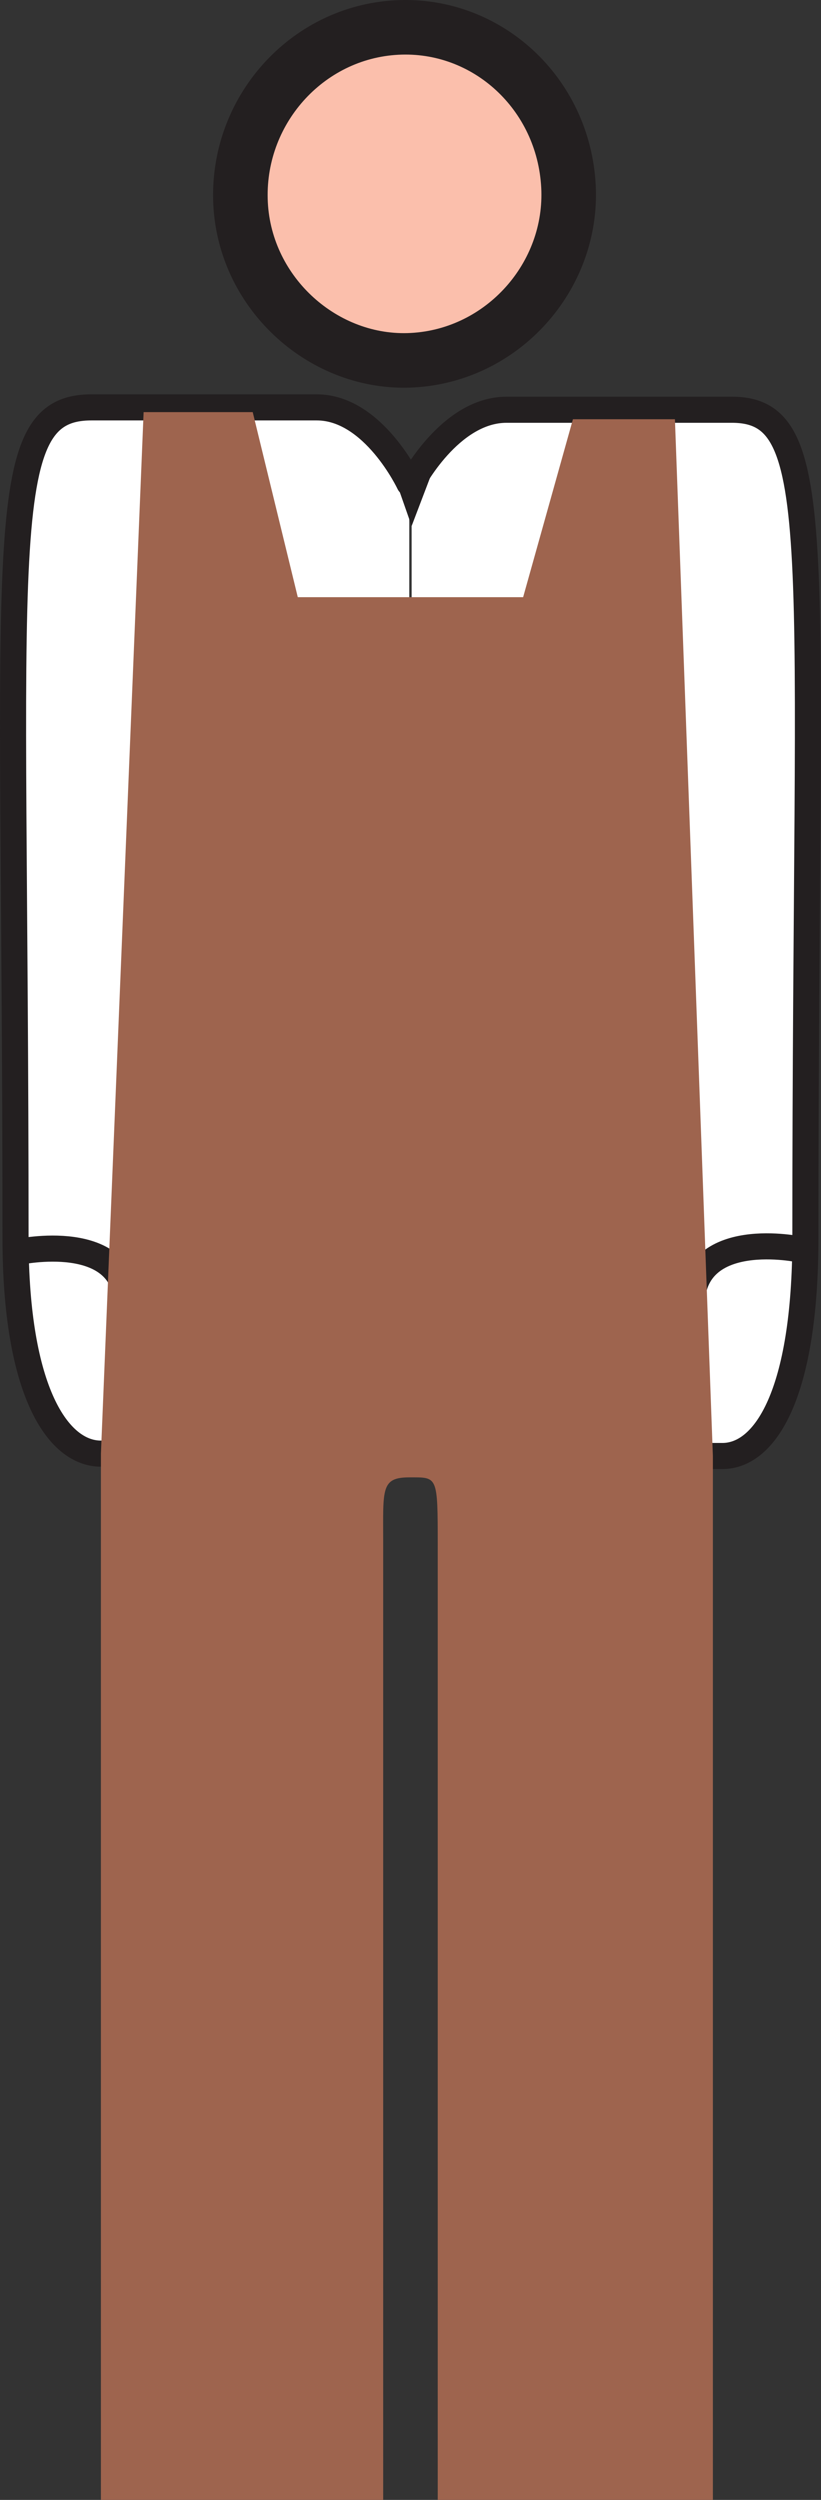
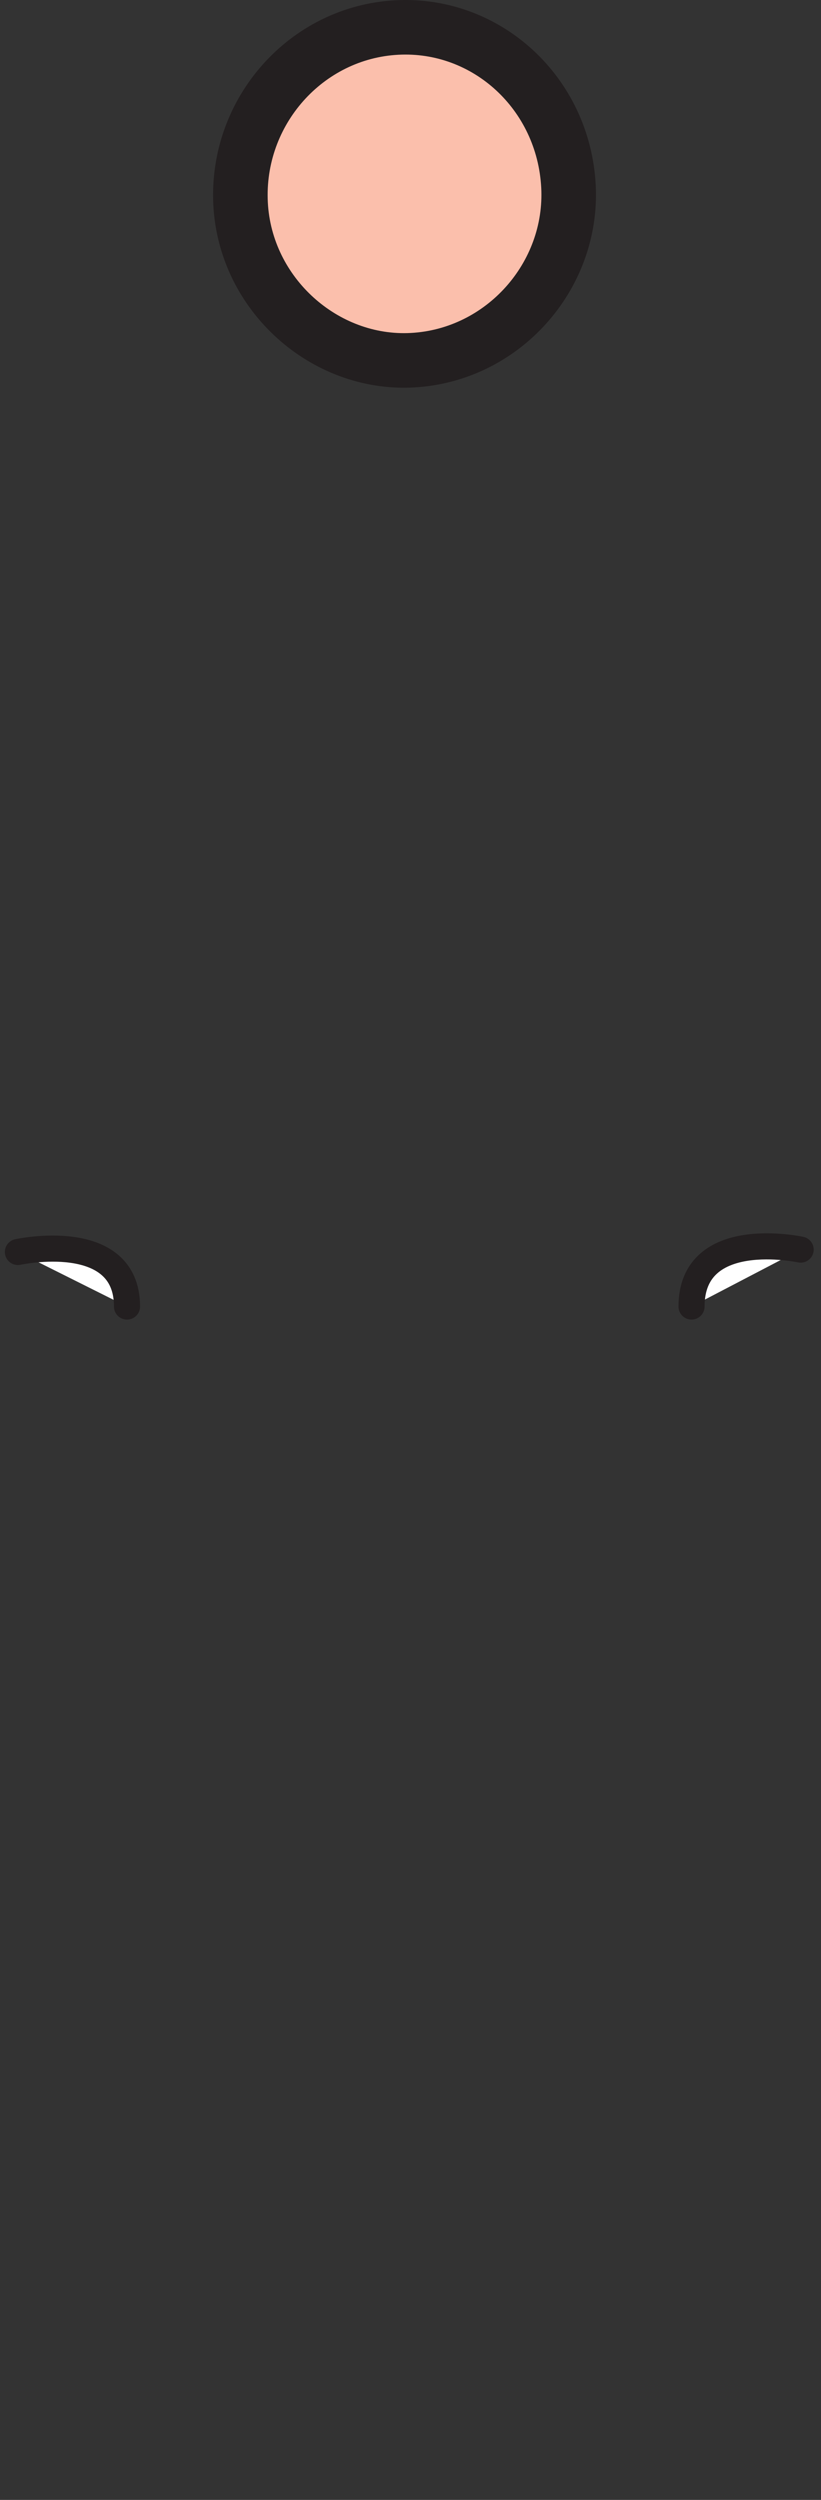
<svg xmlns="http://www.w3.org/2000/svg" width="259.596" height="790.284">
  <rect width="100%" height="100%" fill="#333333" stroke="none" />
-   <path fill="#fff" fill-rule="evenodd" stroke="#231f20" stroke-linecap="round" stroke-linejoin="round" stroke-miterlimit="10" stroke-width="8.25" d="M129.41 152.784s-11.25-24-29.25-24H28.91c-31.5 0-24 42-24 262.5 0 48.75 13.5 68.25 27 68.25h97.5m.75-306.75s12-23.25 30-23.25h71.25c30.75 0 23.25 42 23.25 261.75 0 49.5-12.75 69-26.25 69h-98.25" />
  <path fill="#fff" fill-rule="evenodd" stroke="#231f20" stroke-linecap="round" stroke-linejoin="round" stroke-miterlimit="10" stroke-width="8.25" d="M5.66 395.784s34.5-7.5 34.5 17.25m213-18s-34.5-7.5-34.5 18" />
  <path fill="#fbbfac" fill-rule="evenodd" d="M131.66 113.784c28.5-2.25 50.25-27.75 48-56.25-2.25-29.25-27-51-55.5-48.75s-50.25 27.75-48 57c2.25 28.5 27.75 50.25 55.5 48" />
  <path fill="none" stroke="#231f20" stroke-linecap="round" stroke-linejoin="round" stroke-miterlimit="10" stroke-width="17.25" d="M131.66 113.784c28.5-2.25 50.25-27.75 48-56.25-2.25-29.25-27-51-55.5-48.75s-50.25 27.75-48 57c2.25 28.5 27.75 50.25 55.5 48zm0 0" />
-   <path fill="#231f20" fill-rule="evenodd" d="m124.91 151.284 5.25 15 6-15.75-6.75-.75-4.5 1.5" />
-   <path fill="#9e644e" fill-rule="evenodd" d="M129.41 188.784H94.16l-14.25-58.5h-34.5l-13.5 329.25v330.75h89.25v-303c0-16.5-.75-20.25 8.25-20.25s9-.75 9 21.75v301.5h87v-330l-12-327.75h-32.25l-15.75 56.25h-36" />
</svg>